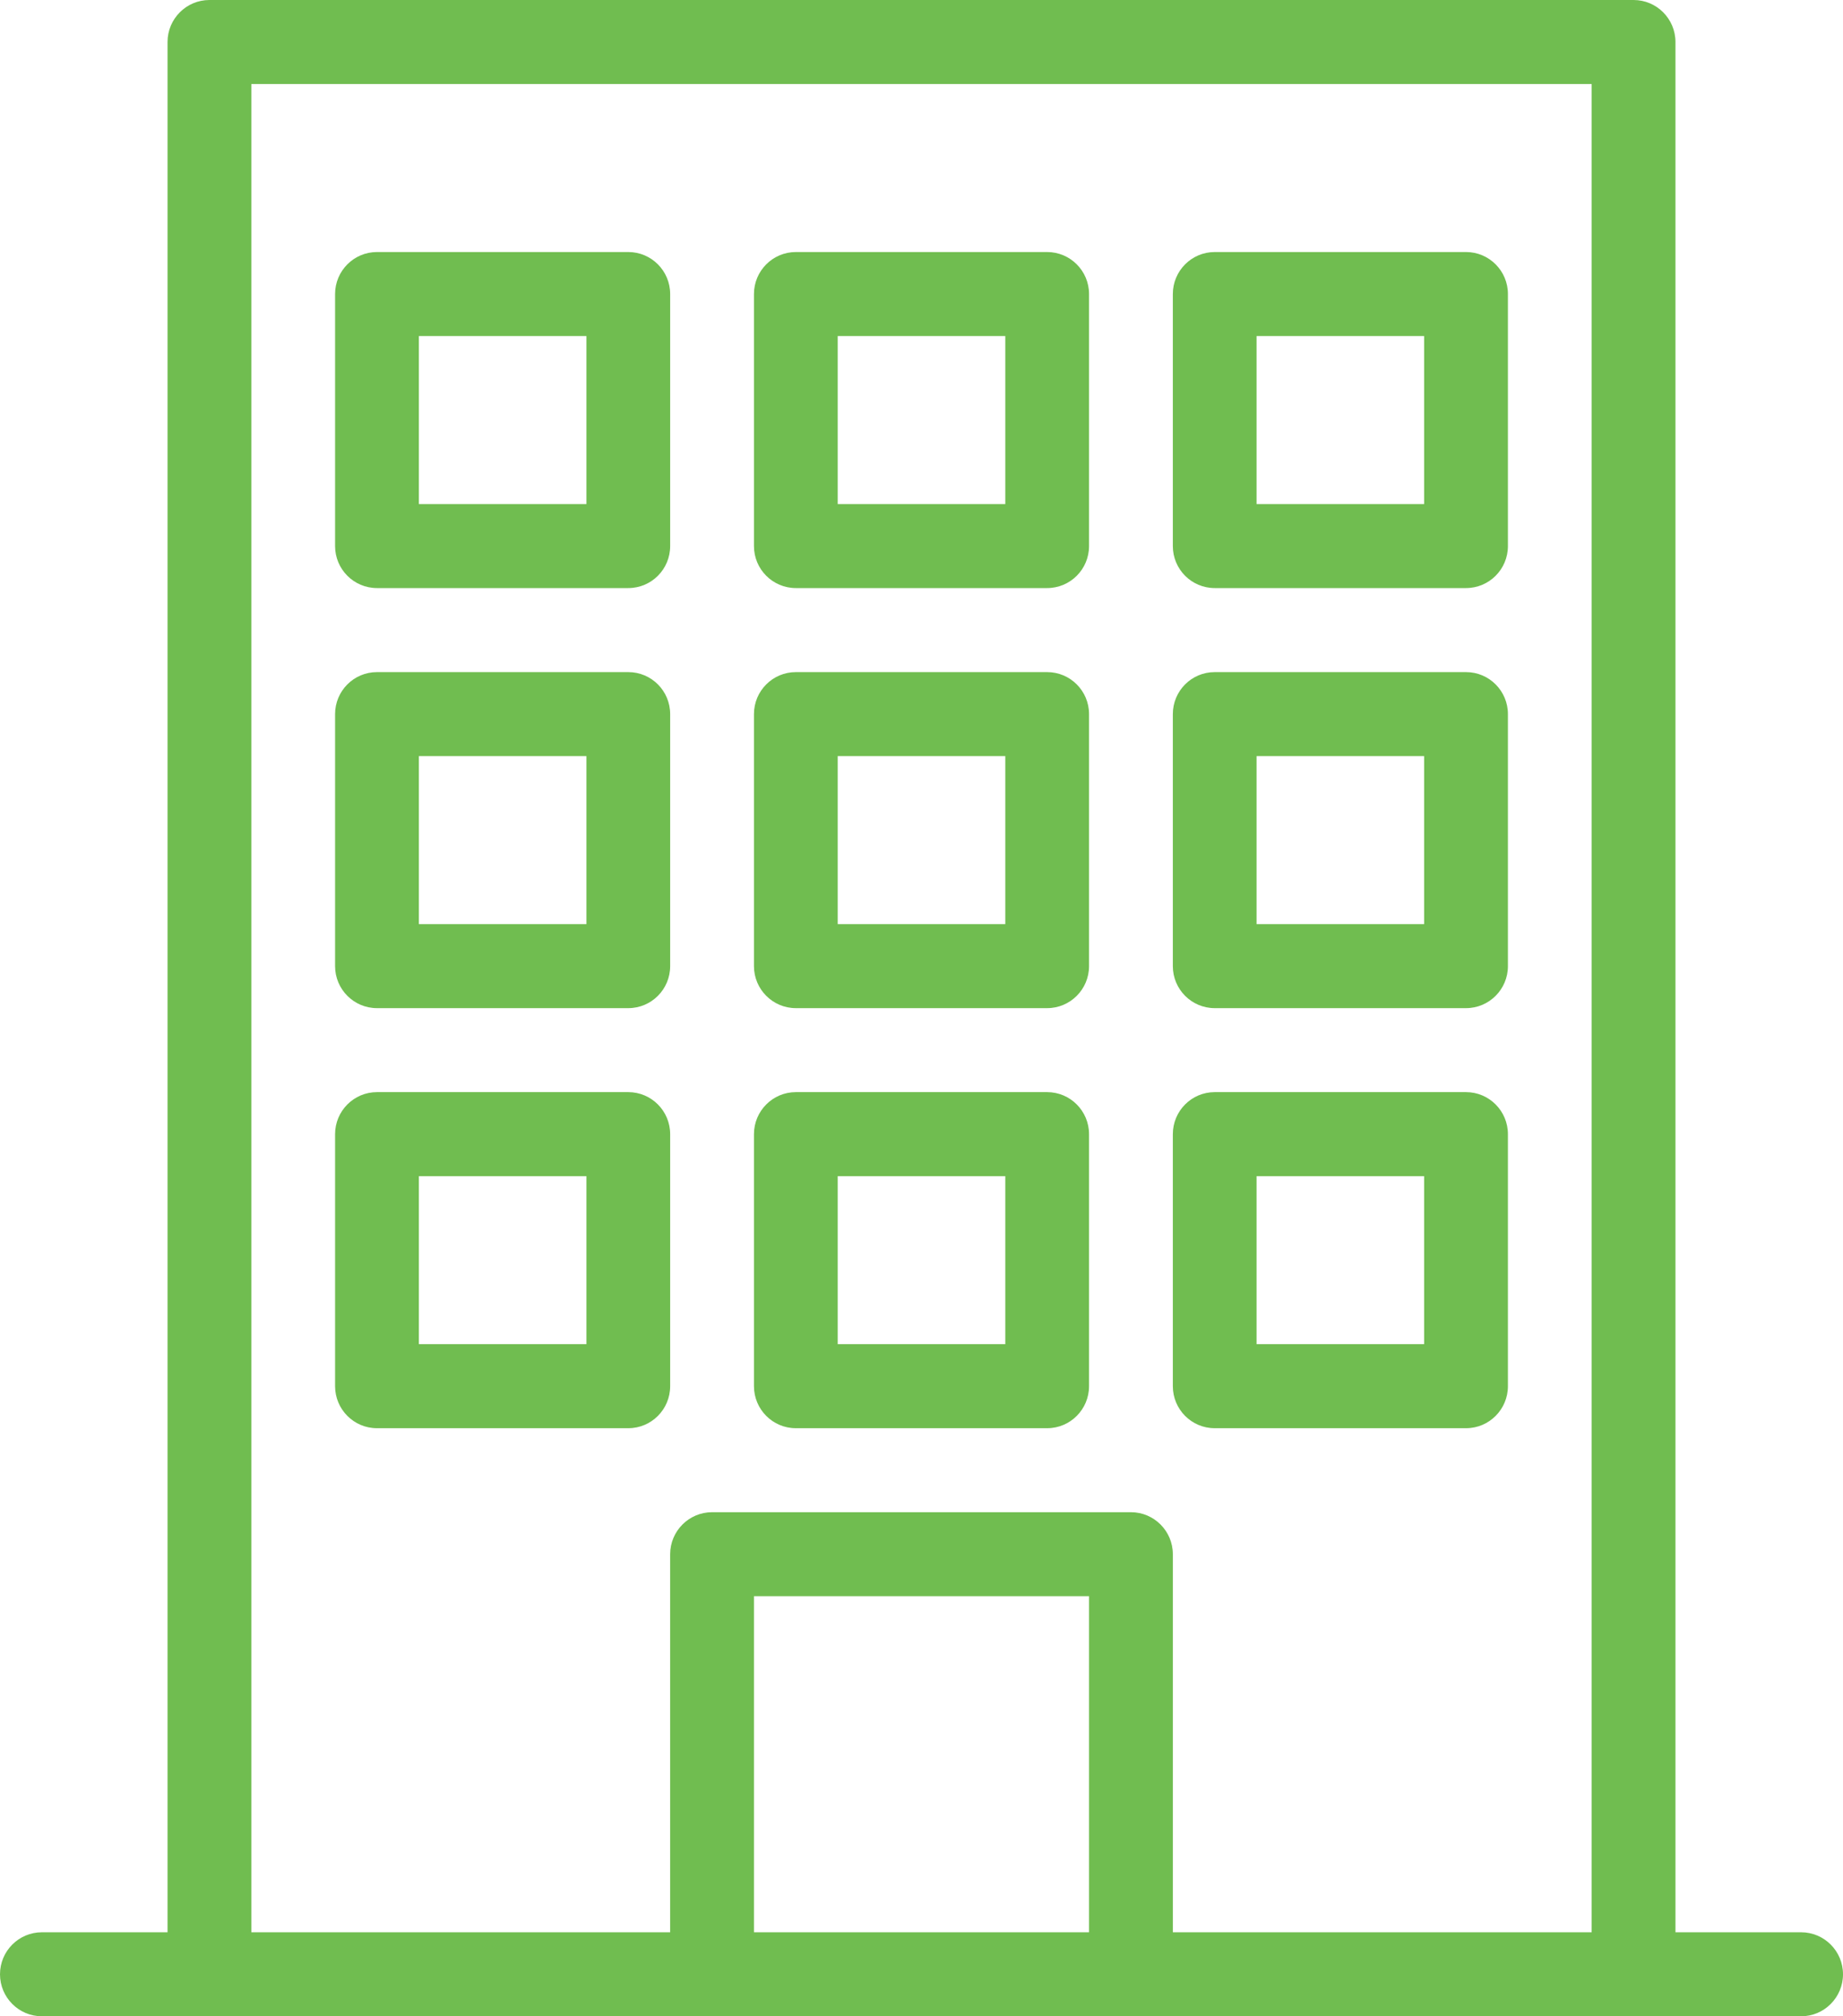
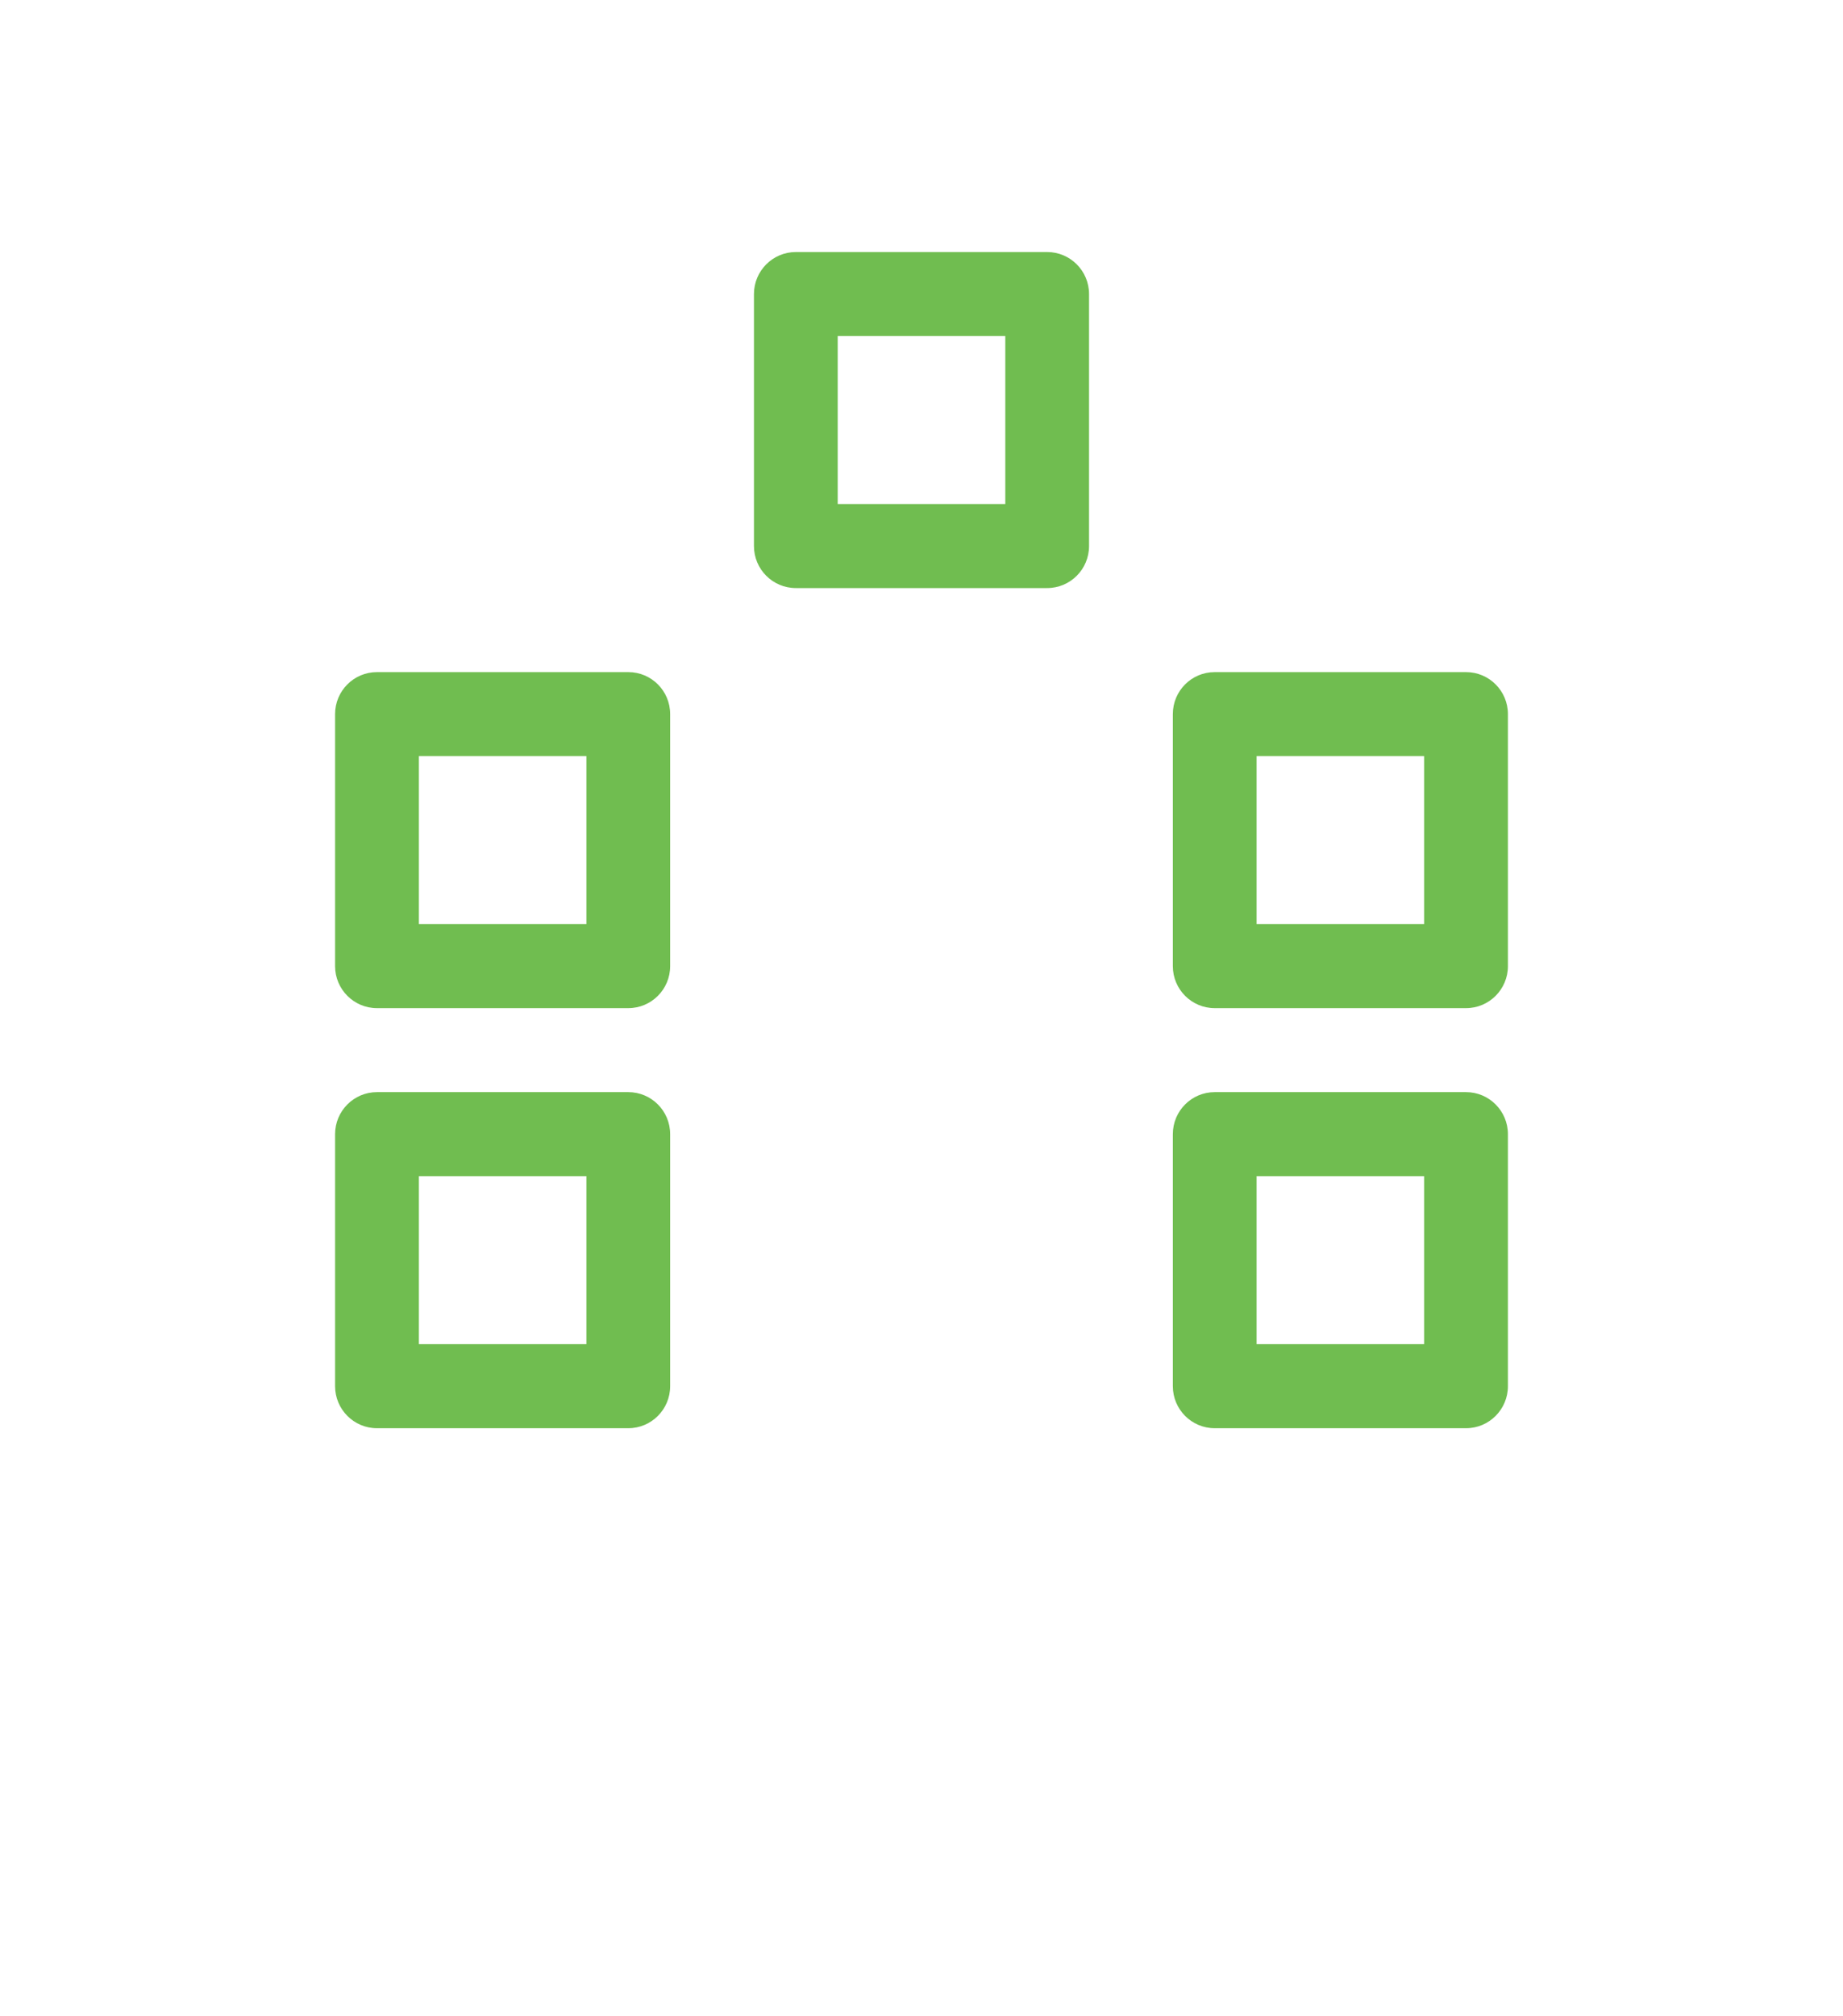
<svg xmlns="http://www.w3.org/2000/svg" width="32px" height="35px" viewBox="0 0 32 35" version="1.1">
  <title>building</title>
  <g id="webdesign" stroke="none" stroke-width="1" fill="none" fill-rule="evenodd">
    <g id="mapo_kontakt@2x" transform="translate(-1229, -447)" fill="#70BD50" fill-rule="nonzero">
      <g id="quick-contact" transform="translate(0, 421)">
        <g id="quick-contact-copy-2" transform="translate(1189, 0)">
          <g id="building" transform="translate(40, 26)">
-             <path d="M31.273,33.542 L29.091,33.542 L29.091,0.729 C29.091,0.327 28.765,0 28.364,0 L3.636,0 C3.235,0 2.909,0.327 2.909,0.729 L2.909,33.542 L0.727,33.542 C0.326,33.542 0,33.868 0,34.271 C0,34.673 0.326,35 0.727,35 L31.273,35 C31.674,35 32,34.673 32,34.271 C32,33.868 31.674,33.542 31.273,33.542 Z M18.909,33.542 L13.091,33.542 L13.091,27.708 L18.909,27.708 L18.909,33.542 Z M27.636,33.542 L20.364,33.542 L20.364,26.979 C20.364,26.577 20.038,26.25 19.636,26.25 L12.364,26.25 C11.962,26.25 11.636,26.577 11.636,26.979 L11.636,33.542 L4.364,33.542 L4.364,1.458 L27.636,1.458 L27.636,33.542 L27.636,33.542 Z" id="Shape" />
-             <path d="M6.545,10.208 L10.909,10.208 C11.311,10.208 11.636,9.882 11.636,9.479 L11.636,5.104 C11.636,4.702 11.311,4.375 10.909,4.375 L6.545,4.375 C6.144,4.375 5.818,4.702 5.818,5.104 L5.818,9.479 C5.818,9.882 6.144,10.208 6.545,10.208 Z M7.273,5.833 L10.182,5.833 L10.182,8.75 L7.273,8.75 L7.273,5.833 Z" id="Shape" />
-             <path d="M21.091,10.208 L25.455,10.208 C25.856,10.208 26.182,9.882 26.182,9.479 L26.182,5.104 C26.182,4.702 25.856,4.375 25.455,4.375 L21.091,4.375 C20.689,4.375 20.364,4.702 20.364,5.104 L20.364,9.479 C20.364,9.882 20.689,10.208 21.091,10.208 Z M21.818,5.833 L24.727,5.833 L24.727,8.75 L21.818,8.75 L21.818,5.833 L21.818,5.833 Z" id="Shape" />
            <path d="M13.818,10.208 L18.182,10.208 C18.583,10.208 18.909,9.882 18.909,9.479 L18.909,5.104 C18.909,4.702 18.583,4.375 18.182,4.375 L13.818,4.375 C13.417,4.375 13.091,4.702 13.091,5.104 L13.091,9.479 C13.091,9.882 13.417,10.208 13.818,10.208 Z M14.545,5.833 L17.455,5.833 L17.455,8.75 L14.545,8.75 L14.545,5.833 Z" id="Shape" />
            <path d="M6.545,17.5 L10.909,17.5 C11.311,17.5 11.636,17.173 11.636,16.771 L11.636,12.396 C11.636,11.993 11.311,11.667 10.909,11.667 L6.545,11.667 C6.144,11.667 5.818,11.993 5.818,12.396 L5.818,16.771 C5.818,17.173 6.144,17.5 6.545,17.5 Z M7.273,13.125 L10.182,13.125 L10.182,16.042 L7.273,16.042 L7.273,13.125 Z" id="Shape" />
            <path d="M21.091,17.5 L25.455,17.5 C25.856,17.5 26.182,17.173 26.182,16.771 L26.182,12.396 C26.182,11.993 25.856,11.667 25.455,11.667 L21.091,11.667 C20.689,11.667 20.364,11.993 20.364,12.396 L20.364,16.771 C20.364,17.173 20.689,17.5 21.091,17.5 Z M21.818,13.125 L24.727,13.125 L24.727,16.042 L21.818,16.042 L21.818,13.125 L21.818,13.125 Z" id="Shape" />
-             <path d="M13.818,17.5 L18.182,17.5 C18.583,17.5 18.909,17.173 18.909,16.771 L18.909,12.396 C18.909,11.993 18.583,11.667 18.182,11.667 L13.818,11.667 C13.417,11.667 13.091,11.993 13.091,12.396 L13.091,16.771 C13.091,17.173 13.417,17.5 13.818,17.5 Z M14.545,13.125 L17.455,13.125 L17.455,16.042 L14.545,16.042 L14.545,13.125 Z" id="Shape" />
            <path d="M6.545,24.792 L10.909,24.792 C11.311,24.792 11.636,24.465 11.636,24.062 L11.636,19.688 C11.636,19.285 11.311,18.958 10.909,18.958 L6.545,18.958 C6.144,18.958 5.818,19.285 5.818,19.688 L5.818,24.062 C5.818,24.465 6.144,24.792 6.545,24.792 Z M7.273,20.417 L10.182,20.417 L10.182,23.333 L7.273,23.333 L7.273,20.417 Z" id="Shape" />
            <path d="M21.091,24.792 L25.455,24.792 C25.856,24.792 26.182,24.465 26.182,24.062 L26.182,19.688 C26.182,19.285 25.856,18.958 25.455,18.958 L21.091,18.958 C20.689,18.958 20.364,19.285 20.364,19.688 L20.364,24.062 C20.364,24.465 20.689,24.792 21.091,24.792 Z M21.818,20.417 L24.727,20.417 L24.727,23.333 L21.818,23.333 L21.818,20.417 L21.818,20.417 Z" id="Shape" />
-             <path d="M13.818,24.792 L18.182,24.792 C18.583,24.792 18.909,24.465 18.909,24.062 L18.909,19.688 C18.909,19.285 18.583,18.958 18.182,18.958 L13.818,18.958 C13.417,18.958 13.091,19.285 13.091,19.688 L13.091,24.062 C13.091,24.465 13.417,24.792 13.818,24.792 Z M14.545,20.417 L17.455,20.417 L17.455,23.333 L14.545,23.333 L14.545,20.417 Z" id="Shape" />
          </g>
        </g>
      </g>
    </g>
  </g>
</svg>